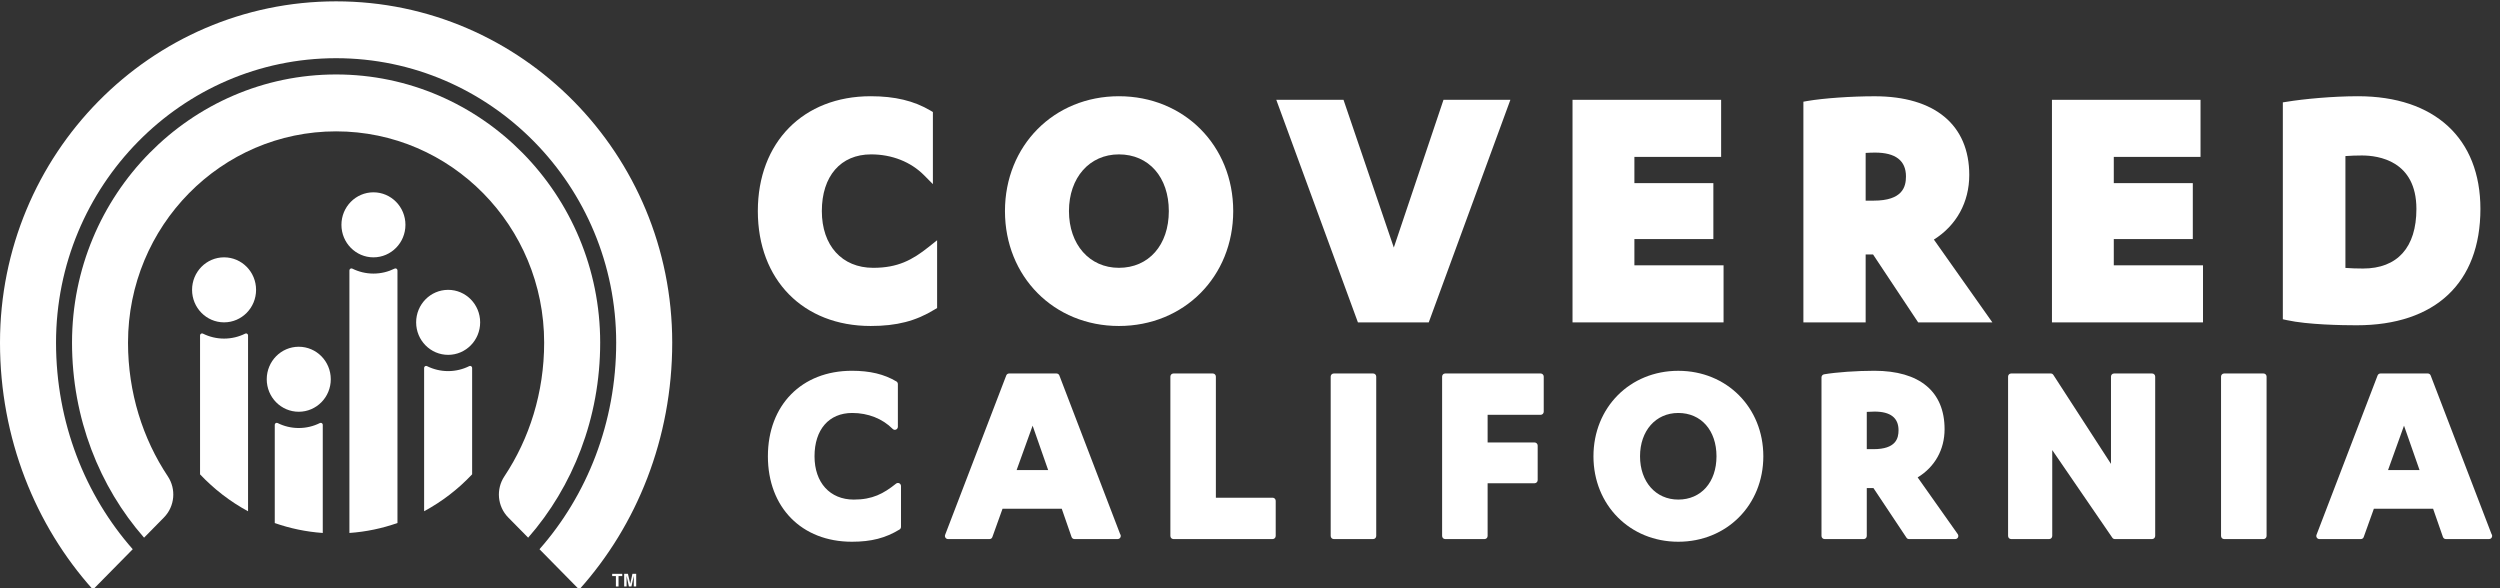
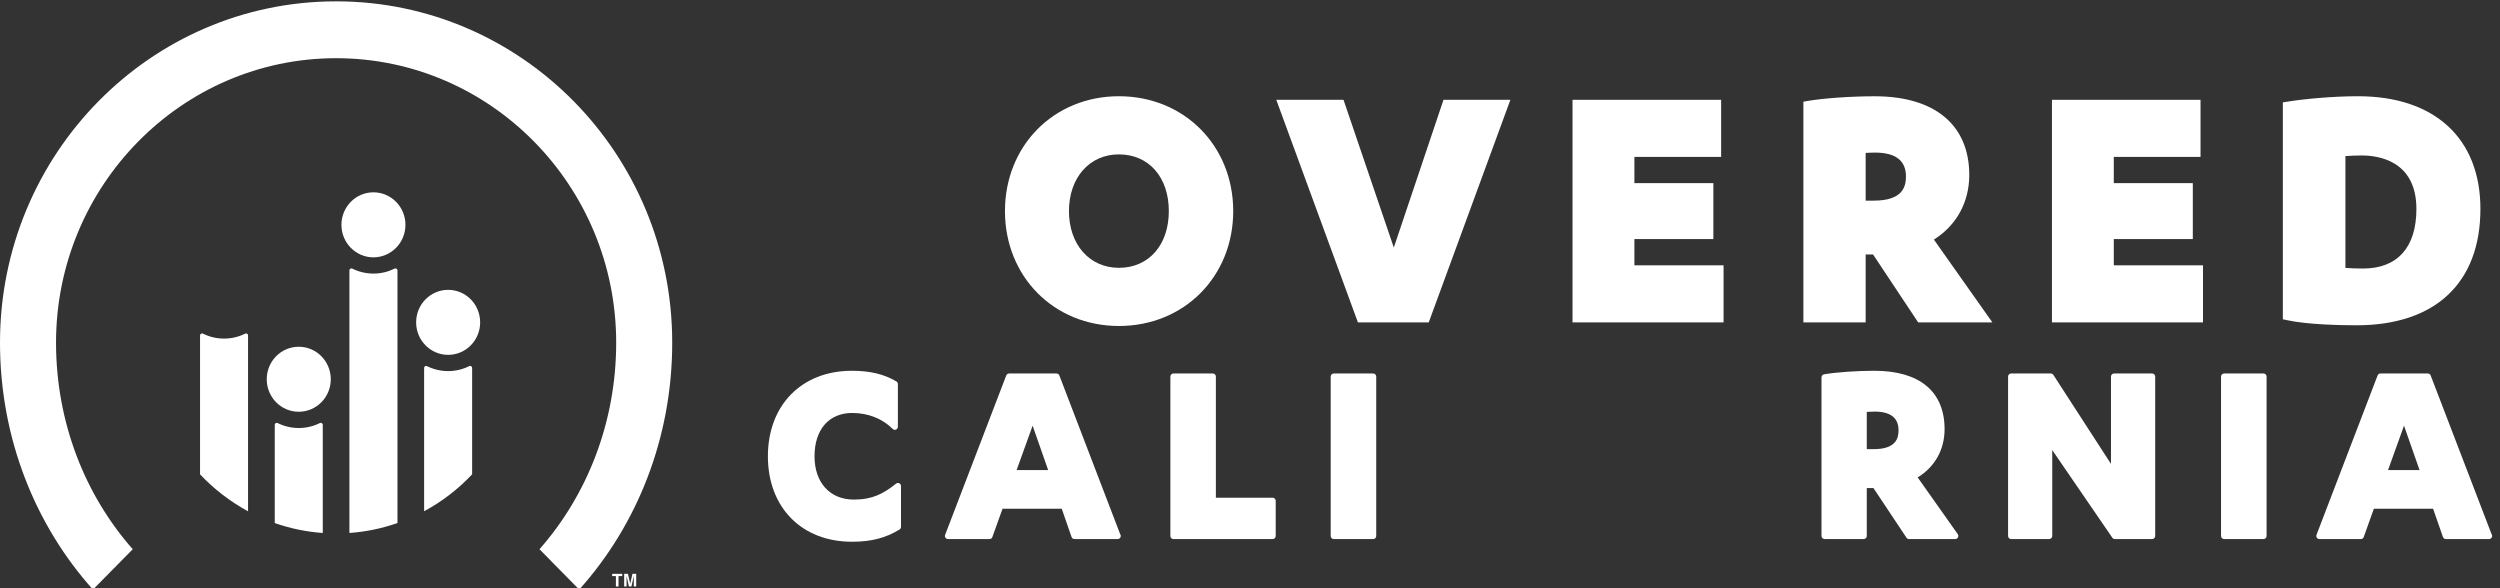
<svg xmlns="http://www.w3.org/2000/svg" width="272" height="64" viewBox="0 0 272 64" fill="none">
  <rect x="0" y="0" width="272" height="64" fill="#333333" stroke="none" />
  <g clip-path="url(#clip0_1_7735)">
    <path d="M121.736 29.139C118.536 29.139 116.303 26.602 116.303 22.966C116.303 19.334 118.536 16.797 121.736 16.797C124.986 16.797 127.168 19.274 127.168 22.966C127.168 26.657 124.986 29.139 121.736 29.139ZM121.736 10.47C114.667 10.47 109.34 15.843 109.34 22.966C109.34 30.094 114.667 35.467 121.736 35.467C128.827 35.467 134.174 30.094 134.174 22.966C134.174 15.843 128.827 10.47 121.736 10.47Z" fill="white" />
    <path d="M151.647 26.934L146.174 10.86H138.86L147.742 35.076H155.447L164.33 10.86H157.052L151.647 26.934Z" fill="white" />
    <path d="M177.822 26.011H186.414V19.925H177.822V17.07H187.259V10.86H171.09V35.076H187.523V28.867H177.822V26.011Z" fill="white" />
    <path d="M207.369 19.193C207.369 20.325 207.006 21.83 203.851 21.83H202.983V16.638C203.315 16.615 203.723 16.602 204.006 16.602C206.238 16.602 207.369 17.475 207.369 19.193ZM214.256 19.038C214.256 13.596 210.507 10.474 203.969 10.474C201.424 10.474 198.424 10.684 196.669 10.983L196.209 11.065V35.076H202.983V27.684H203.787L208.697 35.076H216.77L210.407 26.066C212.861 24.529 214.256 22.002 214.256 19.038Z" fill="white" />
    <path d="M229.98 26.011H238.577V19.925H229.98V17.07H239.417V10.86H223.253V35.076H239.686V28.867H229.98V26.011Z" fill="white" />
    <path d="M257.092 29.216C256.432 29.216 255.746 29.194 255.182 29.149V16.98C255.732 16.939 256.386 16.916 256.973 16.916C258.756 16.916 262.905 17.479 262.905 22.734C262.905 26.917 260.842 29.216 257.092 29.216ZM256.55 10.47C253.755 10.47 250.591 10.779 248.836 11.066L248.373 11.138V34.736L248.805 34.831C251.096 35.335 254.878 35.39 256.396 35.39C264.961 35.39 269.869 30.776 269.869 22.734C269.869 15.056 264.892 10.47 256.55 10.47Z" fill="white" />
-     <path d="M95.003 29.139C91.607 29.139 89.416 26.716 89.416 22.966C89.416 19.162 91.466 16.797 94.775 16.797C97.049 16.797 99.103 17.611 100.557 19.084L101.499 20.034V12.188L101.225 12.024C99.43 10.966 97.366 10.47 94.729 10.47C87.384 10.47 82.452 15.492 82.452 22.966C82.452 30.444 87.384 35.467 94.729 35.467C97.562 35.467 99.644 34.931 101.694 33.671L101.957 33.513V26.139L101.067 26.848C99.248 28.298 97.676 29.139 95.003 29.139Z" fill="white" />
    <path d="M97.843 52.581C97.729 52.523 97.593 52.54 97.493 52.618C96.116 53.718 94.925 54.355 92.893 54.355C90.298 54.355 88.62 52.509 88.62 49.645C88.62 46.736 90.188 44.931 92.721 44.931C94.448 44.931 96.012 45.55 97.125 46.667C97.216 46.762 97.362 46.795 97.485 46.74C97.607 46.69 97.689 46.563 97.689 46.431V41.79C97.689 41.668 97.626 41.558 97.526 41.499C96.189 40.708 94.652 40.34 92.688 40.34C87.22 40.34 83.547 44.081 83.547 49.645C83.547 55.204 87.22 58.941 92.688 58.941C94.793 58.941 96.343 58.542 97.871 57.609C97.971 57.545 98.029 57.441 98.029 57.323V52.886C98.029 52.754 97.957 52.636 97.843 52.581Z" fill="white" />
    <path d="M114.04 51.145H110.608L112.349 46.313L114.04 51.145ZM115.258 40.848C115.204 40.717 115.081 40.635 114.944 40.635H109.795C109.654 40.635 109.531 40.717 109.48 40.848L102.83 58.191C102.789 58.296 102.808 58.409 102.867 58.504C102.93 58.595 103.035 58.65 103.139 58.65H107.663C107.804 58.65 107.926 58.563 107.971 58.427L109.076 55.349H115.518L116.586 58.427C116.636 58.559 116.758 58.65 116.899 58.65H121.609C121.795 58.65 121.94 58.499 121.94 58.313C121.94 58.232 121.918 58.159 121.868 58.1L115.258 40.848Z" fill="white" />
    <path d="M138.464 54.15H132.287V40.972C132.287 40.785 132.137 40.635 131.955 40.635H127.668C127.487 40.635 127.337 40.785 127.337 40.972V58.313C127.337 58.499 127.487 58.65 127.668 58.65H138.464C138.647 58.65 138.797 58.499 138.797 58.313V54.486C138.797 54.304 138.647 54.15 138.464 54.15Z" fill="white" />
    <path d="M149.402 40.635H145.115C144.929 40.635 144.779 40.785 144.779 40.972V58.313C144.779 58.499 144.929 58.65 145.115 58.65H149.402C149.584 58.65 149.734 58.499 149.734 58.313V40.972C149.734 40.785 149.584 40.635 149.402 40.635Z" fill="white" />
-     <path d="M167.626 40.635H157.234C157.052 40.635 156.902 40.785 156.902 40.972V58.313C156.902 58.499 157.052 58.65 157.234 58.65H161.526C161.707 58.65 161.853 58.499 161.853 58.313V52.577H166.963C167.144 52.577 167.299 52.427 167.299 52.241V48.476C167.299 48.29 167.144 48.14 166.963 48.14H161.853V45.131H167.626C167.807 45.131 167.958 44.981 167.958 44.794V40.972C167.958 40.785 167.807 40.635 167.626 40.635Z" fill="white" />
-     <path d="M182.595 54.354C180.145 54.354 178.436 52.418 178.436 49.645C178.436 46.867 180.145 44.931 182.595 44.931C185.082 44.931 186.754 46.822 186.754 49.645C186.754 52.463 185.082 54.354 182.595 54.354ZM182.595 40.344C177.336 40.344 173.368 44.339 173.368 49.645C173.368 54.945 177.336 58.941 182.595 58.941C187.872 58.941 191.85 54.945 191.85 49.645C191.85 44.339 187.872 40.344 182.595 40.344Z" fill="white" />
    <path d="M206.561 46.809C206.561 47.695 206.279 48.868 203.842 48.868H203.105V44.813C203.379 44.795 203.728 44.781 203.956 44.781C205.683 44.781 206.561 45.462 206.561 46.809ZM208.642 51.941C210.507 50.809 211.57 48.918 211.57 46.695C211.57 42.599 208.857 40.34 203.928 40.34C202.01 40.34 199.764 40.499 198.455 40.726C198.296 40.758 198.178 40.895 198.178 41.058V58.313C198.178 58.5 198.333 58.65 198.515 58.65H202.774C202.96 58.65 203.105 58.5 203.105 58.313V53.105H203.833L207.424 58.5C207.483 58.595 207.583 58.65 207.697 58.65H212.734C212.861 58.65 212.975 58.578 213.03 58.468C213.083 58.354 213.075 58.223 213.006 58.118L208.642 51.941Z" fill="white" />
    <path d="M234.153 40.635H230.007C229.821 40.635 229.675 40.785 229.675 40.972V50.472L223.403 40.785C223.339 40.69 223.239 40.635 223.125 40.635H218.811C218.625 40.635 218.479 40.785 218.479 40.972V58.313C218.479 58.499 218.625 58.65 218.811 58.65H222.953C223.134 58.65 223.284 58.499 223.284 58.313V48.968L229.821 58.504C229.88 58.595 229.985 58.65 230.094 58.65H234.153C234.335 58.65 234.485 58.499 234.485 58.313V40.972C234.485 40.785 234.335 40.635 234.153 40.635Z" fill="white" />
    <path d="M246.272 40.635H241.982C241.799 40.635 241.649 40.785 241.649 40.972V58.313C241.649 58.499 241.799 58.65 241.982 58.65H246.272C246.454 58.65 246.604 58.499 246.604 58.313V40.972C246.604 40.785 246.454 40.635 246.272 40.635Z" fill="white" />
    <path d="M263.247 51.145H259.819L261.556 46.313L263.247 51.145ZM271.075 58.1L264.456 40.848C264.406 40.717 264.283 40.635 264.146 40.635H258.997C258.856 40.635 258.737 40.717 258.682 40.848L252.036 58.191C251.996 58.296 252.01 58.409 252.072 58.504C252.136 58.595 252.237 58.65 252.346 58.65H256.865C257.006 58.65 257.128 58.563 257.173 58.427L258.277 55.349H264.72L265.792 58.427C265.842 58.559 265.965 58.65 266.106 58.65H270.815C270.997 58.65 271.147 58.499 271.147 58.313C271.147 58.232 271.124 58.159 271.075 58.1Z" fill="white" />
-     <path d="M27.861 31.535C27.861 33.489 26.302 35.072 24.379 35.072C22.456 35.072 20.897 33.489 20.897 31.535C20.897 29.58 22.456 27.998 24.379 27.998C26.302 27.998 27.861 29.58 27.861 31.535Z" fill="white" />
    <path d="M26.775 36.276C26.739 36.276 26.706 36.285 26.68 36.298C25.984 36.644 25.202 36.839 24.379 36.839C23.552 36.839 22.774 36.644 22.079 36.298C22.052 36.285 22.02 36.276 21.984 36.276C21.865 36.276 21.765 36.376 21.765 36.498V51.609C23.279 53.213 25.039 54.572 26.988 55.627V36.498C26.988 36.376 26.893 36.276 26.775 36.276Z" fill="white" />
    <path d="M35.989 41.263C35.989 43.218 34.43 44.799 32.503 44.799C30.579 44.799 29.021 43.218 29.021 41.263C29.021 39.308 30.579 37.726 32.503 37.726C34.43 37.726 35.989 39.308 35.989 41.263Z" fill="white" />
    <path d="M34.898 46.004C34.866 46.004 34.83 46.013 34.802 46.027C34.111 46.373 33.33 46.568 32.503 46.568C31.68 46.568 30.898 46.373 30.207 46.027C30.175 46.013 30.143 46.004 30.111 46.004C29.989 46.004 29.894 46.104 29.894 46.223V56.909C31.547 57.486 33.298 57.86 35.117 57.987V46.223C35.117 46.104 35.021 46.004 34.898 46.004Z" fill="white" />
    <path d="M44.112 24.461C44.112 26.416 42.553 27.999 40.63 27.999C38.708 27.999 37.148 26.416 37.148 24.461C37.148 22.507 38.708 20.924 40.63 20.924C42.553 20.924 44.112 22.507 44.112 24.461Z" fill="white" />
    <path d="M43.026 29.203C42.989 29.203 42.958 29.211 42.931 29.225C42.235 29.57 41.458 29.766 40.63 29.766C39.807 29.766 39.025 29.57 38.331 29.225C38.303 29.211 38.271 29.203 38.234 29.203C38.117 29.203 38.016 29.303 38.016 29.425V57.986C39.834 57.859 41.584 57.486 43.244 56.904V29.425C43.244 29.303 43.144 29.203 43.026 29.203Z" fill="white" />
    <path d="M52.241 35.072C52.241 37.026 50.681 38.608 48.758 38.608C46.835 38.608 45.276 37.026 45.276 35.072C45.276 33.117 46.835 31.535 48.758 31.535C50.681 31.535 52.241 33.117 52.241 35.072Z" fill="white" />
    <path d="M51.368 51.605V40.035C51.368 39.913 51.272 39.812 51.149 39.812C51.117 39.812 51.085 39.822 51.053 39.835C50.362 40.18 49.58 40.376 48.757 40.376C47.931 40.376 47.154 40.18 46.458 39.835C46.43 39.822 46.398 39.812 46.362 39.812C46.239 39.812 46.144 39.913 46.144 40.035V55.623C48.094 54.572 49.858 53.213 51.368 51.605Z" fill="white" />
    <path d="M67.701 62.433V62.678H67.296V63.81H67.009V62.678H66.604V62.433H67.701Z" fill="white" />
    <path d="M68.81 62.433H69.218V63.81H68.955V62.878C68.955 62.852 68.955 62.814 68.955 62.769C68.955 62.719 68.955 62.683 68.955 62.656L68.7 63.81H68.423L68.173 62.656C68.173 62.683 68.173 62.719 68.173 62.769C68.173 62.814 68.173 62.852 68.173 62.878V63.81H67.909V62.433H68.319L68.569 63.515L68.81 62.433Z" fill="white" />
-     <path d="M65.3 37.28C65.3 45.49 62.318 52.959 57.463 58.499L55.3 56.305C54.099 55.086 53.958 53.205 54.876 51.827C57.595 47.74 59.204 42.712 59.204 37.28C59.204 24.584 49.067 14.292 36.566 14.292C24.066 14.292 13.928 24.584 13.928 37.28C13.928 42.712 15.538 47.74 18.26 51.827C19.178 53.205 19.032 55.086 17.833 56.305L15.674 58.499C10.819 52.959 7.836 45.49 7.836 37.28C7.836 21.193 20.725 8.101 36.566 8.101C52.408 8.101 65.3 21.193 65.3 37.28Z" fill="white" />
    <path d="M36.566 0.146C16.374 0.146 0 16.77 0 37.28C0 47.699 3.851 57.164 10.114 64.146L14.442 59.755C9.269 53.891 6.096 45.977 6.096 37.28C6.096 20.215 19.765 6.332 36.566 6.332C53.372 6.332 67.041 20.215 67.041 37.28C67.041 45.977 63.864 53.891 58.696 59.755L63.018 64.146C69.287 57.164 73.138 47.699 73.138 37.28C73.138 16.77 56.763 0.146 36.566 0.146Z" fill="white" />
  </g>
  <defs>
    <clipPath id="clip0_1_7735">
      <rect width="271.152" height="64" fill="white" />
    </clipPath>
  </defs>
</svg>